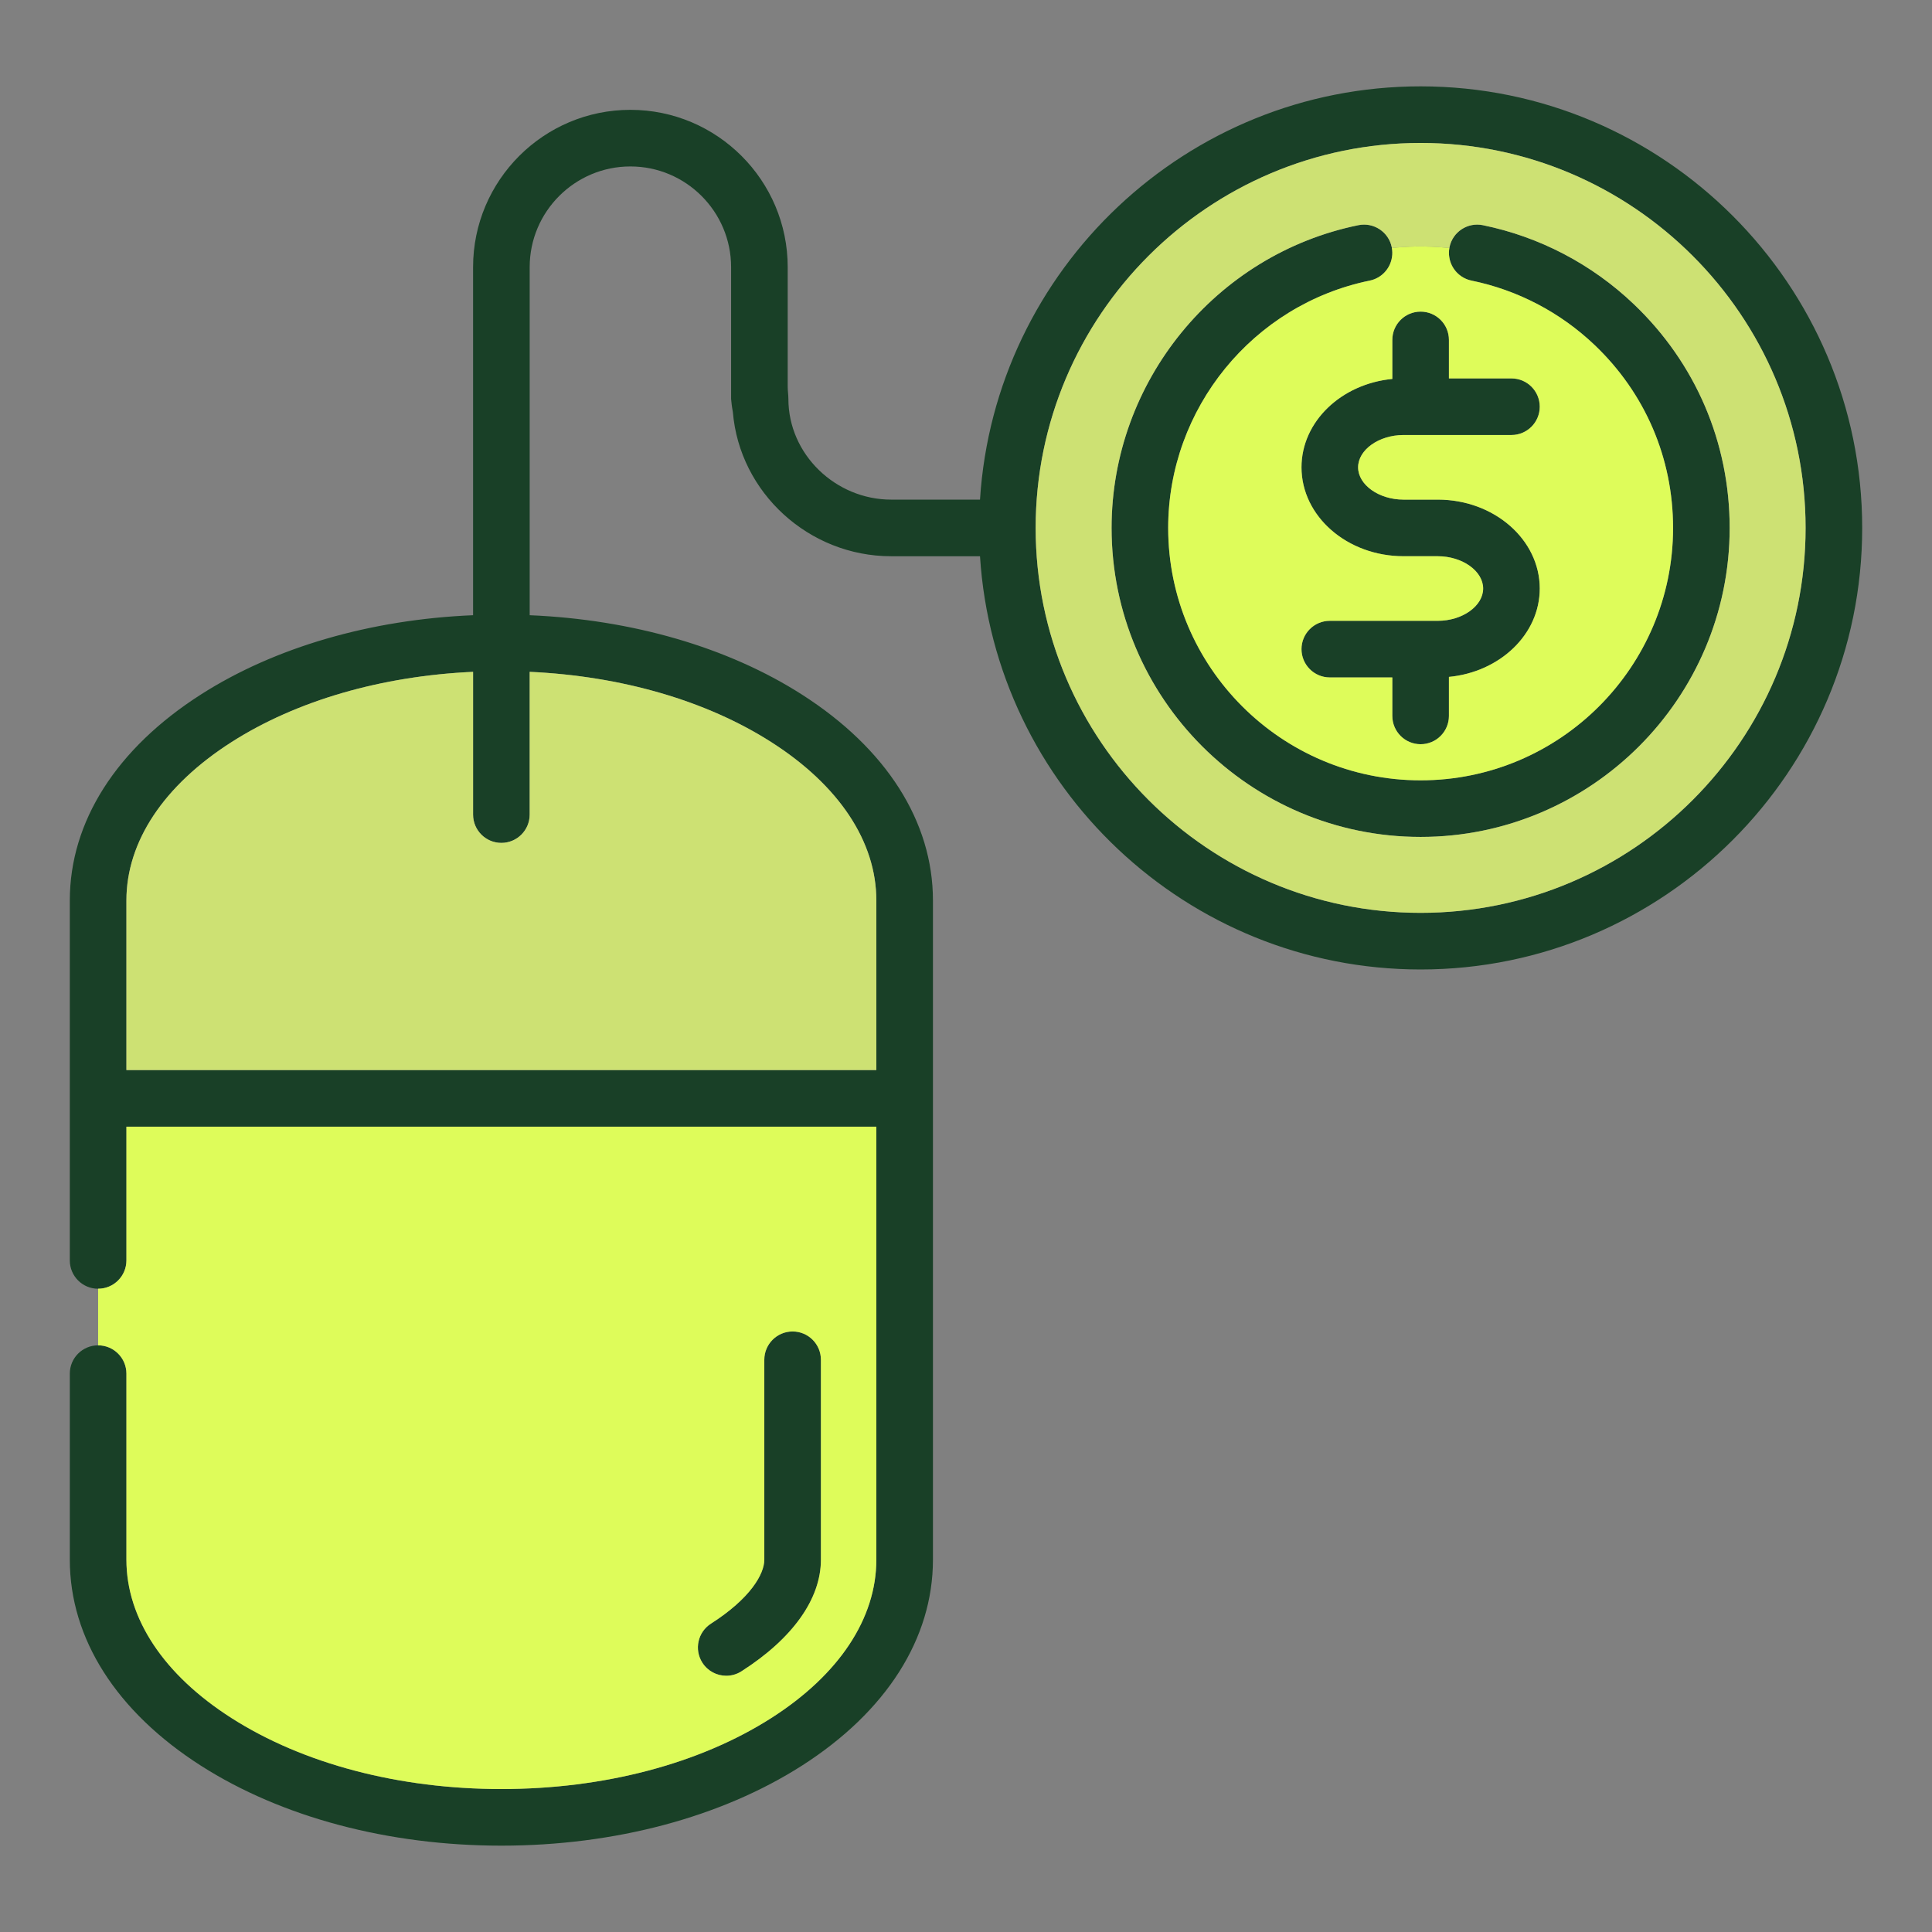
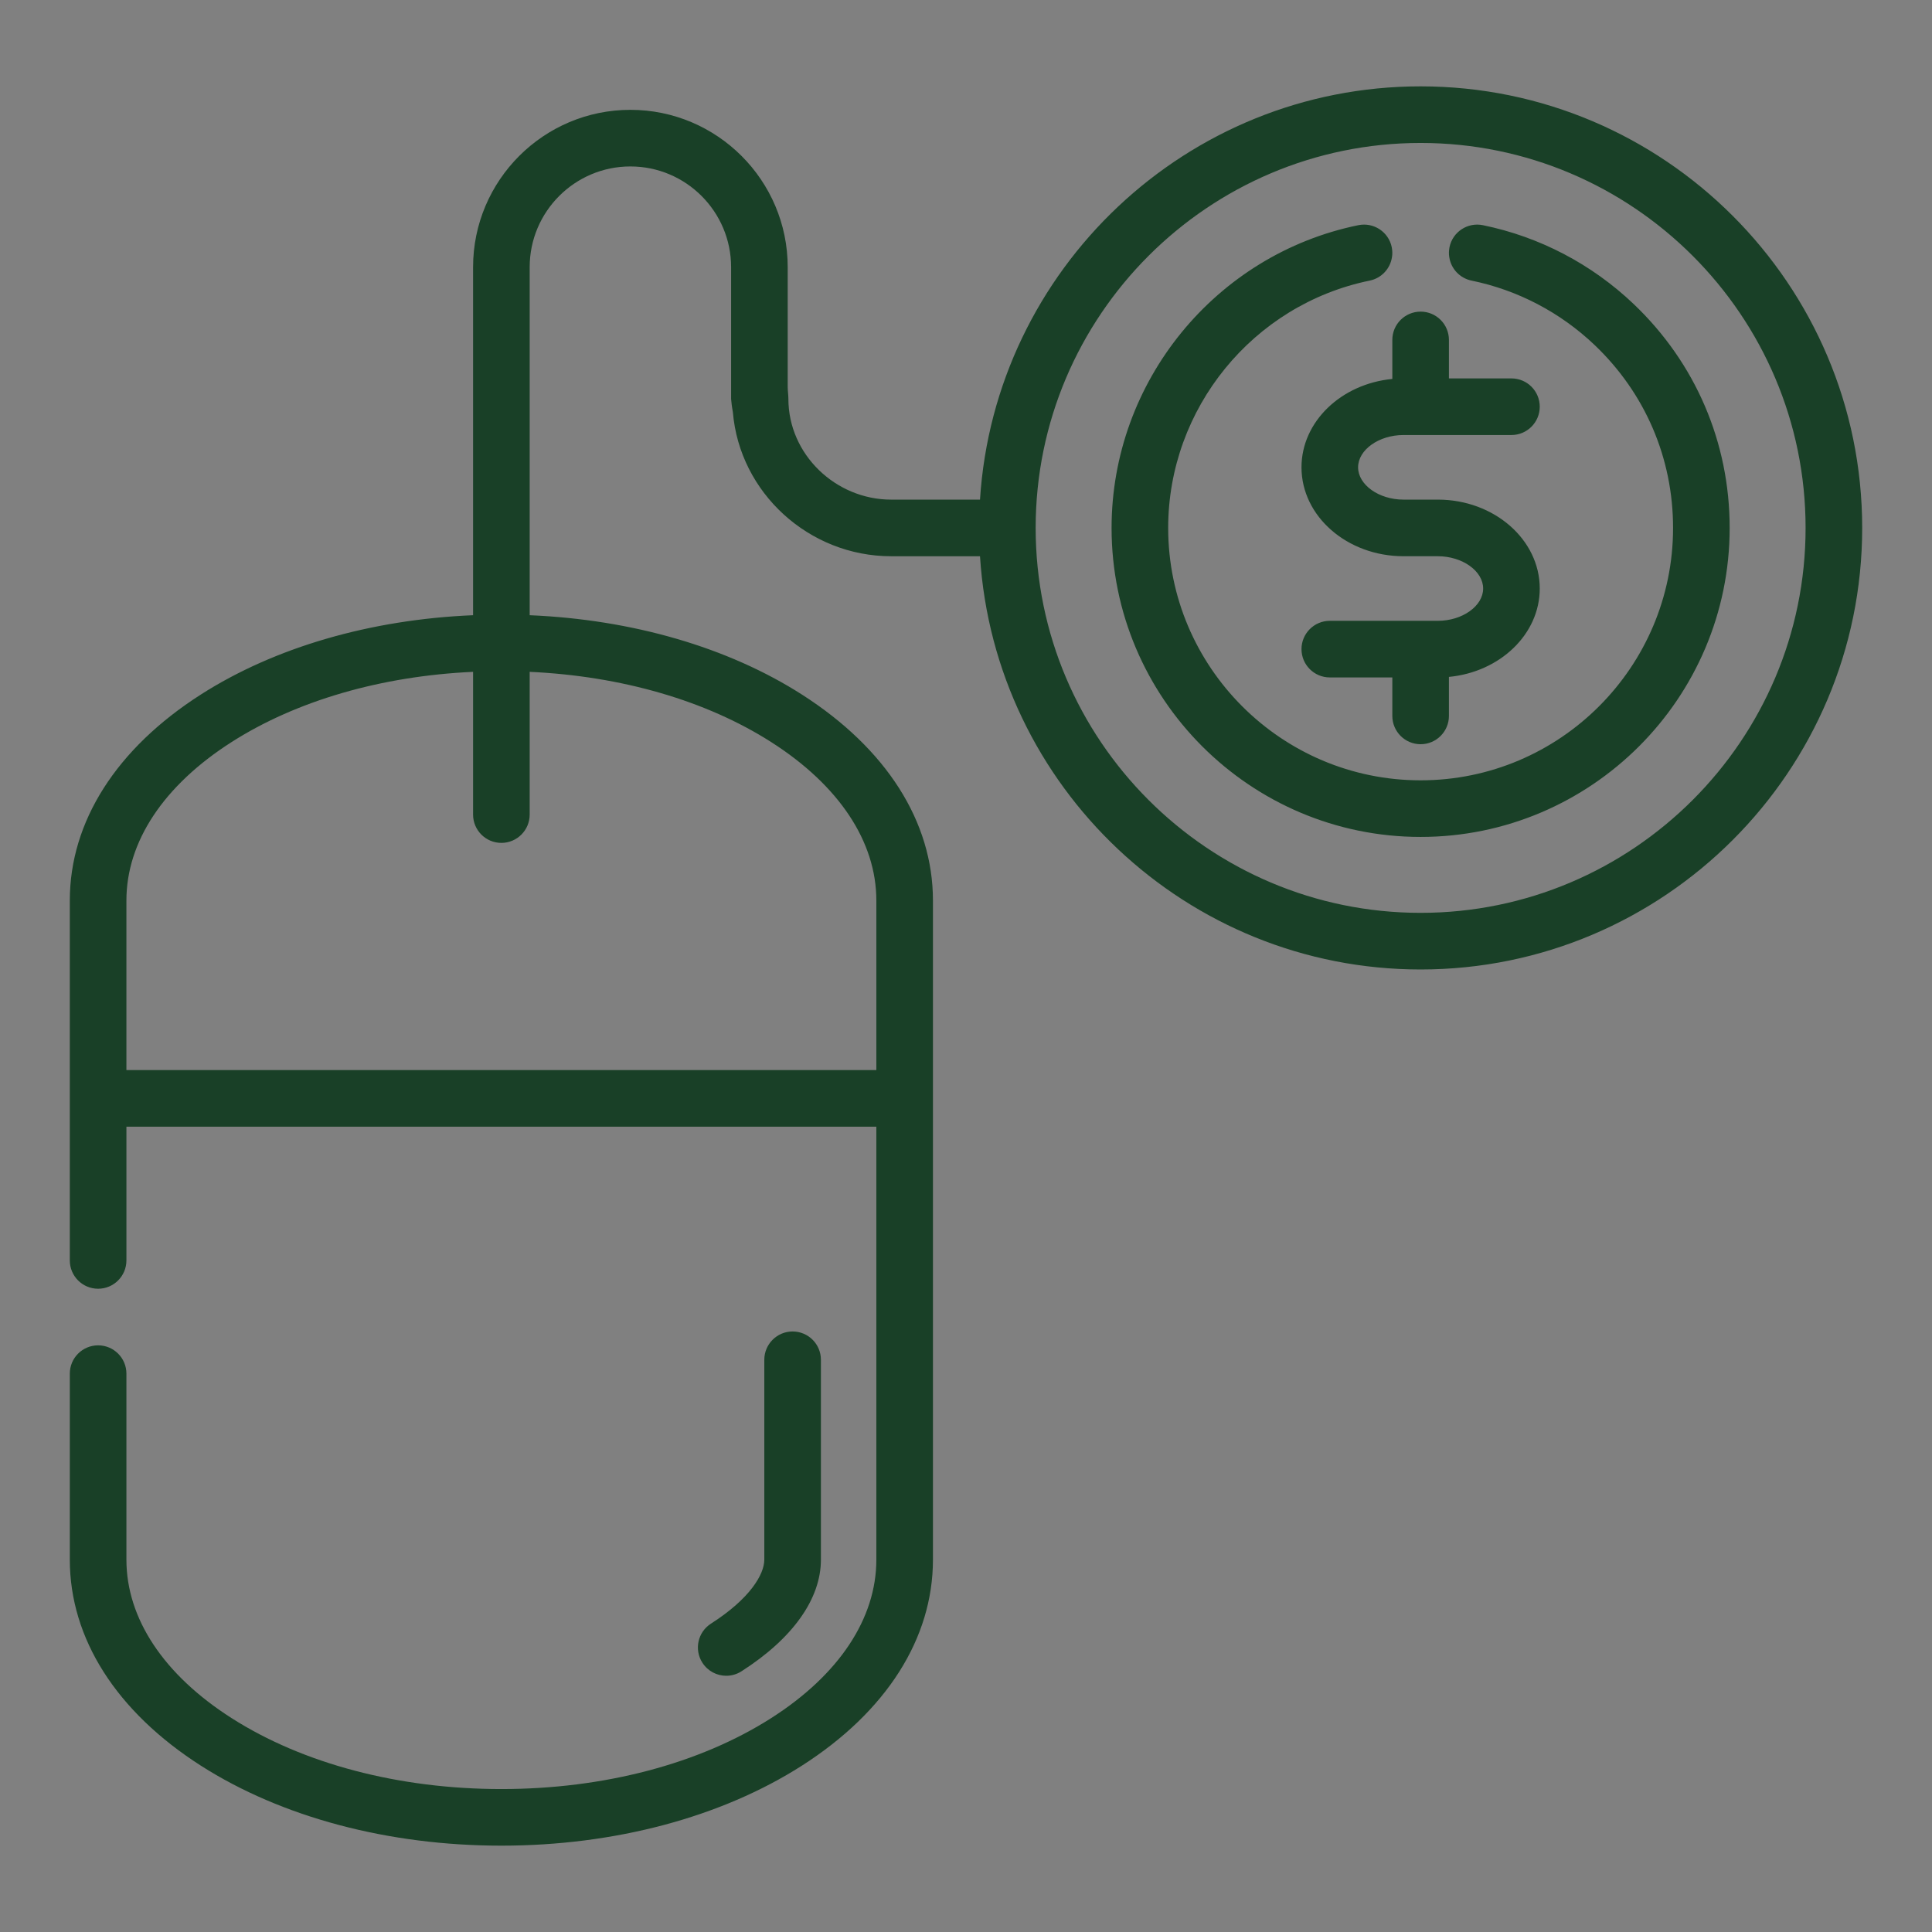
<svg xmlns="http://www.w3.org/2000/svg" enable-background="new 0 0 512 512" viewBox="0 0 512 512" id="7549783">
  <rect x="0" y="0" width="512" height="512" fill="#808080" stroke="none" />
  <path fill="#194027" d="M432.93,80.564c-11.14-10.6-24.96-17.819-39.95-20.89c-4.05-0.83-8.02,1.78-8.85,5.84   c-0.01,0.07-0.03,0.141-0.03,0.21c-0.15,0.811-0.16,1.62-0.03,2.4c0.44,3.03,2.74,5.59,5.91,6.24   c12.23,2.51,23.51,8.41,32.61,17.069c13.4,12.761,20.79,29.971,20.79,48.471c0,36.88-30.01,66.89-66.9,66.89   s-66.9-30.01-66.9-66.89c0-31.641,22.46-59.2,53.4-65.54c3.17-0.65,5.47-3.21,5.91-6.24c0.13-0.78,0.12-1.59-0.03-2.4v-0.01   c0-0.07-0.02-0.13-0.03-0.2c-0.83-4.06-4.8-6.67-8.85-5.84c-37.9,7.75-65.4,41.5-65.4,80.23c0,45.159,36.74,81.89,81.9,81.89   c45.16,0,81.9-36.73,81.9-81.89C458.38,117.255,449.34,96.185,432.93,80.564z M381.1,132.405h-9.16c-6.52,0-12.03-3.92-12.03-8.561   c0-4.64,5.51-8.56,12.03-8.56h28.61c4.14,0,7.5-3.36,7.5-7.5c0-4.15-3.36-7.5-7.5-7.5h-16.57v-10.2c0-4.15-3.36-7.5-7.5-7.5   s-7.5,3.35-7.5,7.5v10.34c-13.52,1.29-24.07,11.3-24.07,23.42c0,12.99,12.12,23.561,27.03,23.561h9.08   c6.52,0,12.03,3.92,12.03,8.56s-5.51,8.561-12.03,8.561h-28.61c-4.14,0-7.5,3.359-7.5,7.5c0,4.14,3.36,7.5,7.5,7.5h16.57v10.199   c0,4.141,3.36,7.5,7.5,7.5s7.5-3.359,7.5-7.5v-10.34c13.52-1.29,24.07-11.3,24.07-23.42   C408.05,142.995,395.97,132.435,381.1,132.405z M381.1,132.405h-9.16c-6.52,0-12.03-3.92-12.03-8.561c0-4.64,5.51-8.56,12.03-8.56   h28.61c4.14,0,7.5-3.36,7.5-7.5c0-4.15-3.36-7.5-7.5-7.5h-16.57v-10.2c0-4.15-3.36-7.5-7.5-7.5s-7.5,3.35-7.5,7.5v10.34   c-13.52,1.29-24.07,11.3-24.07,23.42c0,12.99,12.12,23.561,27.03,23.561h9.08c6.52,0,12.03,3.92,12.03,8.56   s-5.51,8.561-12.03,8.561h-28.61c-4.14,0-7.5,3.359-7.5,7.5c0,4.14,3.36,7.5,7.5,7.5h16.57v10.199c0,4.141,3.36,7.5,7.5,7.5   s7.5-3.359,7.5-7.5v-10.34c13.52-1.29,24.07-11.3,24.07-23.42C408.05,142.995,395.97,132.435,381.1,132.405z M432.93,80.564   c-11.14-10.6-24.96-17.819-39.95-20.89c-4.05-0.83-8.02,1.78-8.85,5.84c-0.01,0.07-0.03,0.141-0.03,0.21   c-0.15,0.811-0.16,1.62-0.03,2.4c0.44,3.03,2.74,5.59,5.91,6.24c12.23,2.51,23.51,8.41,32.61,17.069   c13.4,12.761,20.79,29.971,20.79,48.471c0,36.88-30.01,66.89-66.9,66.89s-66.9-30.01-66.9-66.89c0-31.641,22.46-59.2,53.4-65.54   c3.17-0.65,5.47-3.21,5.91-6.24c0.13-0.78,0.12-1.59-0.03-2.4v-0.01c0-0.07-0.02-0.13-0.03-0.2c-0.83-4.06-4.8-6.67-8.85-5.84   c-37.9,7.75-65.4,41.5-65.4,80.23c0,45.159,36.74,81.89,81.9,81.89c45.16,0,81.9-36.73,81.9-81.89   C458.38,117.255,449.34,96.185,432.93,80.564z M432.93,80.564c-11.14-10.6-24.96-17.819-39.95-20.89   c-4.05-0.83-8.02,1.78-8.85,5.84c-0.01,0.07-0.03,0.141-0.03,0.21c-0.15,0.811-0.16,1.62-0.03,2.4c0.44,3.03,2.74,5.59,5.91,6.24   c12.23,2.51,23.51,8.41,32.61,17.069c13.4,12.761,20.79,29.971,20.79,48.471c0,36.88-30.01,66.89-66.9,66.89   s-66.9-30.01-66.9-66.89c0-31.641,22.46-59.2,53.4-65.54c3.17-0.65,5.47-3.21,5.91-6.24c0.13-0.78,0.12-1.59-0.03-2.4v-0.01   c0-0.07-0.02-0.13-0.03-0.2c-0.83-4.06-4.8-6.67-8.85-5.84c-37.9,7.75-65.4,41.5-65.4,80.23c0,45.159,36.74,81.89,81.9,81.89   c45.16,0,81.9-36.73,81.9-81.89C458.38,117.255,449.34,96.185,432.93,80.564z M381.1,132.405h-9.16c-6.52,0-12.03-3.92-12.03-8.561   c0-4.64,5.51-8.56,12.03-8.56h28.61c4.14,0,7.5-3.36,7.5-7.5c0-4.15-3.36-7.5-7.5-7.5h-16.57v-10.2c0-4.15-3.36-7.5-7.5-7.5   s-7.5,3.35-7.5,7.5v10.34c-13.52,1.29-24.07,11.3-24.07,23.42c0,12.99,12.12,23.561,27.03,23.561h9.08   c6.52,0,12.03,3.92,12.03,8.56s-5.51,8.561-12.03,8.561h-28.61c-4.14,0-7.5,3.359-7.5,7.5c0,4.14,3.36,7.5,7.5,7.5h16.57v10.199   c0,4.141,3.36,7.5,7.5,7.5s7.5-3.359,7.5-7.5v-10.34c13.52-1.29,24.07-11.3,24.07-23.42   C408.05,142.995,395.97,132.435,381.1,132.405z M381.1,132.405h-9.16c-6.52,0-12.03-3.92-12.03-8.561c0-4.64,5.51-8.56,12.03-8.56   h28.61c4.14,0,7.5-3.36,7.5-7.5c0-4.15-3.36-7.5-7.5-7.5h-16.57v-10.2c0-4.15-3.36-7.5-7.5-7.5s-7.5,3.35-7.5,7.5v10.34   c-13.52,1.29-24.07,11.3-24.07,23.42c0,12.99,12.12,23.561,27.03,23.561h9.08c6.52,0,12.03,3.92,12.03,8.56   s-5.51,8.561-12.03,8.561h-28.61c-4.14,0-7.5,3.359-7.5,7.5c0,4.14,3.36,7.5,7.5,7.5h16.57v10.199c0,4.141,3.36,7.5,7.5,7.5   s7.5-3.359,7.5-7.5v-10.34c13.52-1.29,24.07-11.3,24.07-23.42C408.05,142.995,395.97,132.435,381.1,132.405z M432.93,80.564   c-11.14-10.6-24.96-17.819-39.95-20.89c-4.05-0.83-8.02,1.78-8.85,5.84c-0.01,0.07-0.03,0.141-0.03,0.21   c-0.15,0.811-0.16,1.62-0.03,2.4c0.44,3.03,2.74,5.59,5.91,6.24c12.23,2.51,23.51,8.41,32.61,17.069   c13.4,12.761,20.79,29.971,20.79,48.471c0,36.88-30.01,66.89-66.9,66.89s-66.9-30.01-66.9-66.89c0-31.641,22.46-59.2,53.4-65.54   c3.17-0.65,5.47-3.21,5.91-6.24c0.13-0.78,0.12-1.59-0.03-2.4v-0.01c0-0.07-0.02-0.13-0.03-0.2c-0.83-4.06-4.8-6.67-8.85-5.84   c-37.9,7.75-65.4,41.5-65.4,80.23c0,45.159,36.74,81.89,81.9,81.89c45.16,0,81.9-36.73,81.9-81.89   C458.38,117.255,449.34,96.185,432.93,80.564z M432.93,80.564c-11.14-10.6-24.96-17.819-39.95-20.89   c-4.05-0.83-8.02,1.78-8.85,5.84c-0.01,0.07-0.03,0.141-0.03,0.21c-0.15,0.811-0.16,1.62-0.03,2.4c0.44,3.03,2.74,5.59,5.91,6.24   c12.23,2.51,23.51,8.41,32.61,17.069c13.4,12.761,20.79,29.971,20.79,48.471c0,36.88-30.01,66.89-66.9,66.89   s-66.9-30.01-66.9-66.89c0-31.641,22.46-59.2,53.4-65.54c3.17-0.65,5.47-3.21,5.91-6.24c0.13-0.78,0.12-1.59-0.03-2.4v-0.01   c0-0.07-0.02-0.13-0.03-0.2c-0.83-4.06-4.8-6.67-8.85-5.84c-37.9,7.75-65.4,41.5-65.4,80.23c0,45.159,36.74,81.89,81.9,81.89   c45.16,0,81.9-36.73,81.9-81.89C458.38,117.255,449.34,96.185,432.93,80.564z M368.98,100.425c-13.52,1.29-24.07,11.3-24.07,23.42   c0,12.99,12.12,23.561,27.03,23.561h9.08c6.52,0,12.03,3.92,12.03,8.56s-5.51,8.561-12.03,8.561h-28.61c-4.14,0-7.5,3.359-7.5,7.5   c0,4.14,3.36,7.5,7.5,7.5h16.57v10.199c0,4.141,3.36,7.5,7.5,7.5s7.5-3.359,7.5-7.5v-10.34c13.52-1.29,24.07-11.3,24.07-23.42   c0-12.97-12.08-23.53-26.95-23.56h-9.16c-6.52,0-12.03-3.92-12.03-8.561c0-4.64,5.51-8.56,12.03-8.56h28.61   c4.14,0,7.5-3.36,7.5-7.5c0-4.15-3.36-7.5-7.5-7.5h-16.57v-10.2c0-4.15-3.36-7.5-7.5-7.5s-7.5,3.35-7.5,7.5V100.425z    M376.48,22.885c-62,0-112.89,48.48-116.77,109.521h-23.54c-14.72,0-27.24-11.98-27.24-26.69c0-1.16-0.18-2.03-0.18-3.229v-31.69   c0-22.99-18.7-41.69-41.69-41.69c-22.99,0-41.69,18.7-41.69,41.69v92.24c-27.15,1.14-52.53,8.49-72.11,21   c-22.42,14.319-34.76,33.71-34.76,54.6v95.391c0,4.14,3.35,7.5,7.5,7.5c4.14,0,7.5-3.36,7.5-7.5v-35.44h198.74v114.74   c0,15.59-9.88,30.5-27.84,41.97c-18.99,12.13-44.4,18.82-71.53,18.82s-52.54-6.69-71.53-18.82   c-17.96-11.47-27.84-26.38-27.84-41.97v-49.3c0-4.141-3.36-7.5-7.5-7.5c-4.15,0-7.5,3.359-7.5,7.5v49.3   c0,20.89,12.34,40.279,34.76,54.609c21.38,13.65,49.65,21.181,79.61,21.181c29.96,0,58.23-7.53,79.61-21.181   c22.42-14.33,34.76-33.72,34.76-54.609v-174.69c0-20.89-12.34-40.28-34.76-54.6c-19.58-12.51-44.96-19.86-72.11-21v-92.24   c0-14.72,11.97-26.69,26.69-26.69c14.72,0,26.69,11.971,26.69,26.69v34.92c0.16,1.39,0.09,1.35,0.47,3.51   c1.78,21.351,20.15,38.181,41.95,38.181h23.54c3.88,61.04,54.77,109.51,116.77,109.51c64.52,0,117.02-52.49,117.02-117.01   C493.5,75.375,441,22.885,376.48,22.885z M204.4,196.675c17.96,11.47,27.84,26.37,27.84,41.96v44.95H33.5v-44.95   c0-15.59,9.88-30.49,27.84-41.96c17.23-11.01,39.74-17.52,64.03-18.63v37.83c0,4.14,3.36,7.5,7.5,7.5s7.5-3.36,7.5-7.5v-37.83   C164.66,179.155,187.17,185.665,204.4,196.675z M376.48,241.915c-56.25,0-102.02-45.76-102.02-102.01S320.23,37.885,376.48,37.885   S478.5,83.655,478.5,139.905S432.73,241.915,376.48,241.915z M432.93,80.564c-11.14-10.6-24.96-17.819-39.95-20.89   c-4.05-0.83-8.02,1.78-8.85,5.84c-0.01,0.07-0.03,0.141-0.03,0.21c-0.15,0.811-0.16,1.62-0.03,2.4c0.44,3.03,2.74,5.59,5.91,6.24   c12.23,2.51,23.51,8.41,32.61,17.069c13.4,12.761,20.79,29.971,20.79,48.471c0,36.88-30.01,66.89-66.9,66.89   s-66.9-30.01-66.9-66.89c0-31.641,22.46-59.2,53.4-65.54c3.17-0.65,5.47-3.21,5.91-6.24c0.13-0.78,0.12-1.59-0.03-2.4v-0.01   c0-0.07-0.02-0.13-0.03-0.2c-0.83-4.06-4.8-6.67-8.85-5.84c-37.9,7.75-65.4,41.5-65.4,80.23c0,45.159,36.74,81.89,81.9,81.89   c45.16,0,81.9-36.73,81.9-81.89C458.38,117.255,449.34,96.185,432.93,80.564z M368.98,100.425c-13.52,1.29-24.07,11.3-24.07,23.42   c0,12.99,12.12,23.561,27.03,23.561h9.08c6.52,0,12.03,3.92,12.03,8.56s-5.51,8.561-12.03,8.561h-28.61c-4.14,0-7.5,3.359-7.5,7.5   c0,4.14,3.36,7.5,7.5,7.5h16.57v10.199c0,4.141,3.36,7.5,7.5,7.5s7.5-3.359,7.5-7.5v-10.34c13.52-1.29,24.07-11.3,24.07-23.42   c0-12.97-12.08-23.53-26.95-23.56h-9.16c-6.52,0-12.03-3.92-12.03-8.561c0-4.64,5.51-8.56,12.03-8.56h28.61   c4.14,0,7.5-3.36,7.5-7.5c0-4.15-3.36-7.5-7.5-7.5h-16.57v-10.2c0-4.15-3.36-7.5-7.5-7.5s-7.5,3.35-7.5,7.5V100.425z    M381.1,132.405h-9.16c-6.52,0-12.03-3.92-12.03-8.561c0-4.64,5.51-8.56,12.03-8.56h28.61c4.14,0,7.5-3.36,7.5-7.5   c0-4.15-3.36-7.5-7.5-7.5h-16.57v-10.2c0-4.15-3.36-7.5-7.5-7.5s-7.5,3.35-7.5,7.5v10.34c-13.52,1.29-24.07,11.3-24.07,23.42   c0,12.99,12.12,23.561,27.03,23.561h9.08c6.52,0,12.03,3.92,12.03,8.56s-5.51,8.561-12.03,8.561h-28.61c-4.14,0-7.5,3.359-7.5,7.5   c0,4.14,3.36,7.5,7.5,7.5h16.57v10.199c0,4.141,3.36,7.5,7.5,7.5s7.5-3.359,7.5-7.5v-10.34c13.52-1.29,24.07-11.3,24.07-23.42   C408.05,142.995,395.97,132.435,381.1,132.405z M432.93,80.564c-11.14-10.6-24.96-17.819-39.95-20.89   c-4.05-0.83-8.02,1.78-8.85,5.84c-0.01,0.07-0.03,0.141-0.03,0.21c-0.15,0.811-0.16,1.62-0.03,2.4c0.44,3.03,2.74,5.59,5.91,6.24   c12.23,2.51,23.51,8.41,32.61,17.069c13.4,12.761,20.79,29.971,20.79,48.471c0,36.88-30.01,66.89-66.9,66.89   s-66.9-30.01-66.9-66.89c0-31.641,22.46-59.2,53.4-65.54c3.17-0.65,5.47-3.21,5.91-6.24c0.13-0.78,0.12-1.59-0.03-2.4v-0.01   c0-0.07-0.02-0.13-0.03-0.2c-0.83-4.06-4.8-6.67-8.85-5.84c-37.9,7.75-65.4,41.5-65.4,80.23c0,45.159,36.74,81.89,81.9,81.89   c45.16,0,81.9-36.73,81.9-81.89C458.38,117.255,449.34,96.185,432.93,80.564z M432.93,80.564c-11.14-10.6-24.96-17.819-39.95-20.89   c-4.05-0.83-8.02,1.78-8.85,5.84c-0.01,0.07-0.03,0.141-0.03,0.21c-0.15,0.811-0.16,1.62-0.03,2.4c0.44,3.03,2.74,5.59,5.91,6.24   c12.23,2.51,23.51,8.41,32.61,17.069c13.4,12.761,20.79,29.971,20.79,48.471c0,36.88-30.01,66.89-66.9,66.89   s-66.9-30.01-66.9-66.89c0-31.641,22.46-59.2,53.4-65.54c3.17-0.65,5.47-3.21,5.91-6.24c0.13-0.78,0.12-1.59-0.03-2.4v-0.01   c0-0.07-0.02-0.13-0.03-0.2c-0.83-4.06-4.8-6.67-8.85-5.84c-37.9,7.75-65.4,41.5-65.4,80.23c0,45.159,36.74,81.89,81.9,81.89   c45.16,0,81.9-36.73,81.9-81.89C458.38,117.255,449.34,96.185,432.93,80.564z M381.1,132.405h-9.16c-6.52,0-12.03-3.92-12.03-8.561   c0-4.64,5.51-8.56,12.03-8.56h28.61c4.14,0,7.5-3.36,7.5-7.5c0-4.15-3.36-7.5-7.5-7.5h-16.57v-10.2c0-4.15-3.36-7.5-7.5-7.5   s-7.5,3.35-7.5,7.5v10.34c-13.52,1.29-24.07,11.3-24.07,23.42c0,12.99,12.12,23.561,27.03,23.561h9.08   c6.52,0,12.03,3.92,12.03,8.56s-5.51,8.561-12.03,8.561h-28.61c-4.14,0-7.5,3.359-7.5,7.5c0,4.14,3.36,7.5,7.5,7.5h16.57v10.199   c0,4.141,3.36,7.5,7.5,7.5s7.5-3.359,7.5-7.5v-10.34c13.52-1.29,24.07-11.3,24.07-23.42   C408.05,142.995,395.97,132.435,381.1,132.405z M381.1,132.405h-9.16c-6.52,0-12.03-3.92-12.03-8.561c0-4.64,5.51-8.56,12.03-8.56   h28.61c4.14,0,7.5-3.36,7.5-7.5c0-4.15-3.36-7.5-7.5-7.5h-16.57v-10.2c0-4.15-3.36-7.5-7.5-7.5s-7.5,3.35-7.5,7.5v10.34   c-13.52,1.29-24.07,11.3-24.07,23.42c0,12.99,12.12,23.561,27.03,23.561h9.08c6.52,0,12.03,3.92,12.03,8.56   s-5.51,8.561-12.03,8.561h-28.61c-4.14,0-7.5,3.359-7.5,7.5c0,4.14,3.36,7.5,7.5,7.5h16.57v10.199c0,4.141,3.36,7.5,7.5,7.5   s7.5-3.359,7.5-7.5v-10.34c13.52-1.29,24.07-11.3,24.07-23.42C408.05,142.995,395.97,132.435,381.1,132.405z M432.93,80.564   c-11.14-10.6-24.96-17.819-39.95-20.89c-4.05-0.83-8.02,1.78-8.85,5.84c-0.01,0.07-0.03,0.141-0.03,0.21   c-0.15,0.811-0.16,1.62-0.03,2.4c0.44,3.03,2.74,5.59,5.91,6.24c12.23,2.51,23.51,8.41,32.61,17.069   c13.4,12.761,20.79,29.971,20.79,48.471c0,36.88-30.01,66.89-66.9,66.89s-66.9-30.01-66.9-66.89c0-31.641,22.46-59.2,53.4-65.54   c3.17-0.65,5.47-3.21,5.91-6.24c0.13-0.78,0.12-1.59-0.03-2.4v-0.01c0-0.07-0.02-0.13-0.03-0.2c-0.83-4.06-4.8-6.67-8.85-5.84   c-37.9,7.75-65.4,41.5-65.4,80.23c0,45.159,36.74,81.89,81.9,81.89c45.16,0,81.9-36.73,81.9-81.89   C458.38,117.255,449.34,96.185,432.93,80.564z M432.93,80.564c-11.14-10.6-24.96-17.819-39.95-20.89   c-4.05-0.83-8.02,1.78-8.85,5.84c-0.01,0.07-0.03,0.141-0.03,0.21c-0.15,0.811-0.16,1.62-0.03,2.4c0.44,3.03,2.74,5.59,5.91,6.24   c12.23,2.51,23.51,8.41,32.61,17.069c13.4,12.761,20.79,29.971,20.79,48.471c0,36.88-30.01,66.89-66.9,66.89   s-66.9-30.01-66.9-66.89c0-31.641,22.46-59.2,53.4-65.54c3.17-0.65,5.47-3.21,5.91-6.24c0.13-0.78,0.12-1.59-0.03-2.4v-0.01   c0-0.07-0.02-0.13-0.03-0.2c-0.83-4.06-4.8-6.67-8.85-5.84c-37.9,7.75-65.4,41.5-65.4,80.23c0,45.159,36.74,81.89,81.9,81.89   c45.16,0,81.9-36.73,81.9-81.89C458.38,117.255,449.34,96.185,432.93,80.564z M381.1,132.405h-9.16c-6.52,0-12.03-3.92-12.03-8.561   c0-4.64,5.51-8.56,12.03-8.56h28.61c4.14,0,7.5-3.36,7.5-7.5c0-4.15-3.36-7.5-7.5-7.5h-16.57v-10.2c0-4.15-3.36-7.5-7.5-7.5   s-7.5,3.35-7.5,7.5v10.34c-13.52,1.29-24.07,11.3-24.07,23.42c0,12.99,12.12,23.561,27.03,23.561h9.08   c6.52,0,12.03,3.92,12.03,8.56s-5.51,8.561-12.03,8.561h-28.61c-4.14,0-7.5,3.359-7.5,7.5c0,4.14,3.36,7.5,7.5,7.5h16.57v10.199   c0,4.141,3.36,7.5,7.5,7.5s7.5-3.359,7.5-7.5v-10.34c13.52-1.29,24.07-11.3,24.07-23.42   C408.05,142.995,395.97,132.435,381.1,132.405z M210.05,352.854c-4.14,0-7.5,3.36-7.5,7.5v52.971c0,3.83-3.71,10.29-14.13,16.95   c-3.49,2.229-4.52,6.859-2.29,10.35c1.44,2.25,3.86,3.47,6.33,3.47c1.38,0,2.78-0.38,4.03-1.18c13.58-8.68,21.06-19.18,21.06-29.59   v-52.971C217.55,356.215,214.2,352.854,210.05,352.854z M381.1,132.405h-9.16c-6.52,0-12.03-3.92-12.03-8.561   c0-4.64,5.51-8.56,12.03-8.56h28.61c4.14,0,7.5-3.36,7.5-7.5c0-4.15-3.36-7.5-7.5-7.5h-16.57v-10.2c0-4.15-3.36-7.5-7.5-7.5   s-7.5,3.35-7.5,7.5v10.34c-13.52,1.29-24.07,11.3-24.07,23.42c0,12.99,12.12,23.561,27.03,23.561h9.08   c6.52,0,12.03,3.92,12.03,8.56s-5.51,8.561-12.03,8.561h-28.61c-4.14,0-7.5,3.359-7.5,7.5c0,4.14,3.36,7.5,7.5,7.5h16.57v10.199   c0,4.141,3.36,7.5,7.5,7.5s7.5-3.359,7.5-7.5v-10.34c13.52-1.29,24.07-11.3,24.07-23.42   C408.05,142.995,395.97,132.435,381.1,132.405z M432.93,80.564c-11.14-10.6-24.96-17.819-39.95-20.89   c-4.05-0.83-8.02,1.78-8.85,5.84c-0.01,0.07-0.03,0.141-0.03,0.21c-0.15,0.811-0.16,1.62-0.03,2.4c0.44,3.03,2.74,5.59,5.91,6.24   c12.23,2.51,23.51,8.41,32.61,17.069c13.4,12.761,20.79,29.971,20.79,48.471c0,36.88-30.01,66.89-66.9,66.89   s-66.9-30.01-66.9-66.89c0-31.641,22.46-59.2,53.4-65.54c3.17-0.65,5.47-3.21,5.91-6.24c0.13-0.78,0.12-1.59-0.03-2.4v-0.01   c0-0.07-0.02-0.13-0.03-0.2c-0.83-4.06-4.8-6.67-8.85-5.84c-37.9,7.75-65.4,41.5-65.4,80.23c0,45.159,36.74,81.89,81.9,81.89   c45.16,0,81.9-36.73,81.9-81.89C458.38,117.255,449.34,96.185,432.93,80.564z M381.1,132.405h-9.16c-6.52,0-12.03-3.92-12.03-8.561   c0-4.64,5.51-8.56,12.03-8.56h28.61c4.14,0,7.5-3.36,7.5-7.5c0-4.15-3.36-7.5-7.5-7.5h-16.57v-10.2c0-4.15-3.36-7.5-7.5-7.5   s-7.5,3.35-7.5,7.5v10.34c-13.52,1.29-24.07,11.3-24.07,23.42c0,12.99,12.12,23.561,27.03,23.561h9.08   c6.52,0,12.03,3.92,12.03,8.56s-5.51,8.561-12.03,8.561h-28.61c-4.14,0-7.5,3.359-7.5,7.5c0,4.14,3.36,7.5,7.5,7.5h16.57v10.199   c0,4.141,3.36,7.5,7.5,7.5s7.5-3.359,7.5-7.5v-10.34c13.52-1.29,24.07-11.3,24.07-23.42   C408.05,142.995,395.97,132.435,381.1,132.405z" class="color3d3f99 svgShape" />
-   <path fill="#cde173" d="M376.48,37.885c-56.25,0-102.02,45.771-102.02,102.021s45.77,102.01,102.02,102.01   s102.02-45.76,102.02-102.01S432.73,37.885,376.48,37.885z M376.48,221.795c-45.16,0-81.9-36.73-81.9-81.89   c0-38.73,27.5-72.48,65.4-80.23c4.05-0.83,8.02,1.78,8.85,5.84c0.01,0.07,0.03,0.13,0.03,0.2c1.91-0.2,4.02-0.35,6.29-0.39   c2.76-0.05,5.76,0.06,8.95,0.399c0-0.069,0.02-0.14,0.03-0.21c0.83-4.06,4.8-6.67,8.85-5.84c14.99,3.07,28.81,10.29,39.95,20.89   c16.41,15.62,25.45,36.69,25.45,59.341C458.38,185.064,421.64,221.795,376.48,221.795z" class="color73b2e1 svgShape" />
-   <path fill="#defc5a" d="M422.59,91.435c-9.1-8.659-20.38-14.56-32.61-17.069c-3.17-0.65-5.47-3.21-5.91-6.24   c-0.13-0.78-0.12-1.59,0.03-2.4c-3.19-0.34-6.19-0.449-8.95-0.399c-2.27,0.04-4.38,0.189-6.29,0.39v0.01   c0.15,0.811,0.16,1.62,0.03,2.4c-0.44,3.03-2.74,5.59-5.91,6.24c-30.94,6.34-53.4,33.899-53.4,65.54   c0,36.88,30.01,66.89,66.9,66.89s66.9-30.01,66.9-66.89C443.38,121.405,435.99,104.195,422.59,91.435z M371.94,132.405h9.16   c14.87,0.029,26.95,10.59,26.95,23.56c0,12.12-10.55,22.13-24.07,23.42v10.34c0,4.141-3.36,7.5-7.5,7.5s-7.5-3.359-7.5-7.5v-10.199   h-16.57c-4.14,0-7.5-3.36-7.5-7.5c0-4.141,3.36-7.5,7.5-7.5h28.61c6.52,0,12.03-3.921,12.03-8.561s-5.51-8.56-12.03-8.56h-9.08   c-14.91,0-27.03-10.57-27.03-23.561c0-12.12,10.55-22.13,24.07-23.42v-10.34c0-4.15,3.36-7.5,7.5-7.5s7.5,3.35,7.5,7.5v10.2h16.57   c4.14,0,7.5,3.35,7.5,7.5c0,4.14-3.36,7.5-7.5,7.5h-28.61c-6.52,0-12.03,3.92-12.03,8.56   C359.91,128.485,365.42,132.405,371.94,132.405z" class="colorddf2fd svgShape" />
-   <path fill="#cde173" d="M232.24,238.635v44.95H33.5v-44.95c0-15.59,9.88-30.49,27.84-41.96c17.23-11.01,39.74-17.52,64.03-18.63   v37.83c0,4.14,3.36,7.5,7.5,7.5s7.5-3.36,7.5-7.5v-37.83c24.29,1.11,46.8,7.62,64.03,18.63   C222.36,208.145,232.24,223.045,232.24,238.635z" class="color73b2e1 svgShape" />
-   <path fill="#defc5a" d="M33.5,298.585v35.44c0,4.14-3.36,7.5-7.5,7.5v15c4.14,0,7.5,3.359,7.5,7.5v49.3   c0,15.59,9.88,30.5,27.84,41.97c18.99,12.13,44.4,18.82,71.53,18.82s52.54-6.69,71.53-18.82c17.96-11.47,27.84-26.38,27.84-41.97   v-114.74H33.5z M217.55,413.325c0,10.41-7.48,20.91-21.06,29.59c-1.25,0.8-2.65,1.18-4.03,1.18c-2.47,0-4.89-1.22-6.33-3.47   c-2.23-3.49-1.2-8.12,2.29-10.35c10.42-6.66,14.13-13.12,14.13-16.95v-52.971c0-4.14,3.36-7.5,7.5-7.5c4.15,0,7.5,3.36,7.5,7.5   V413.325z" class="colorddf2fd svgShape" />
</svg>